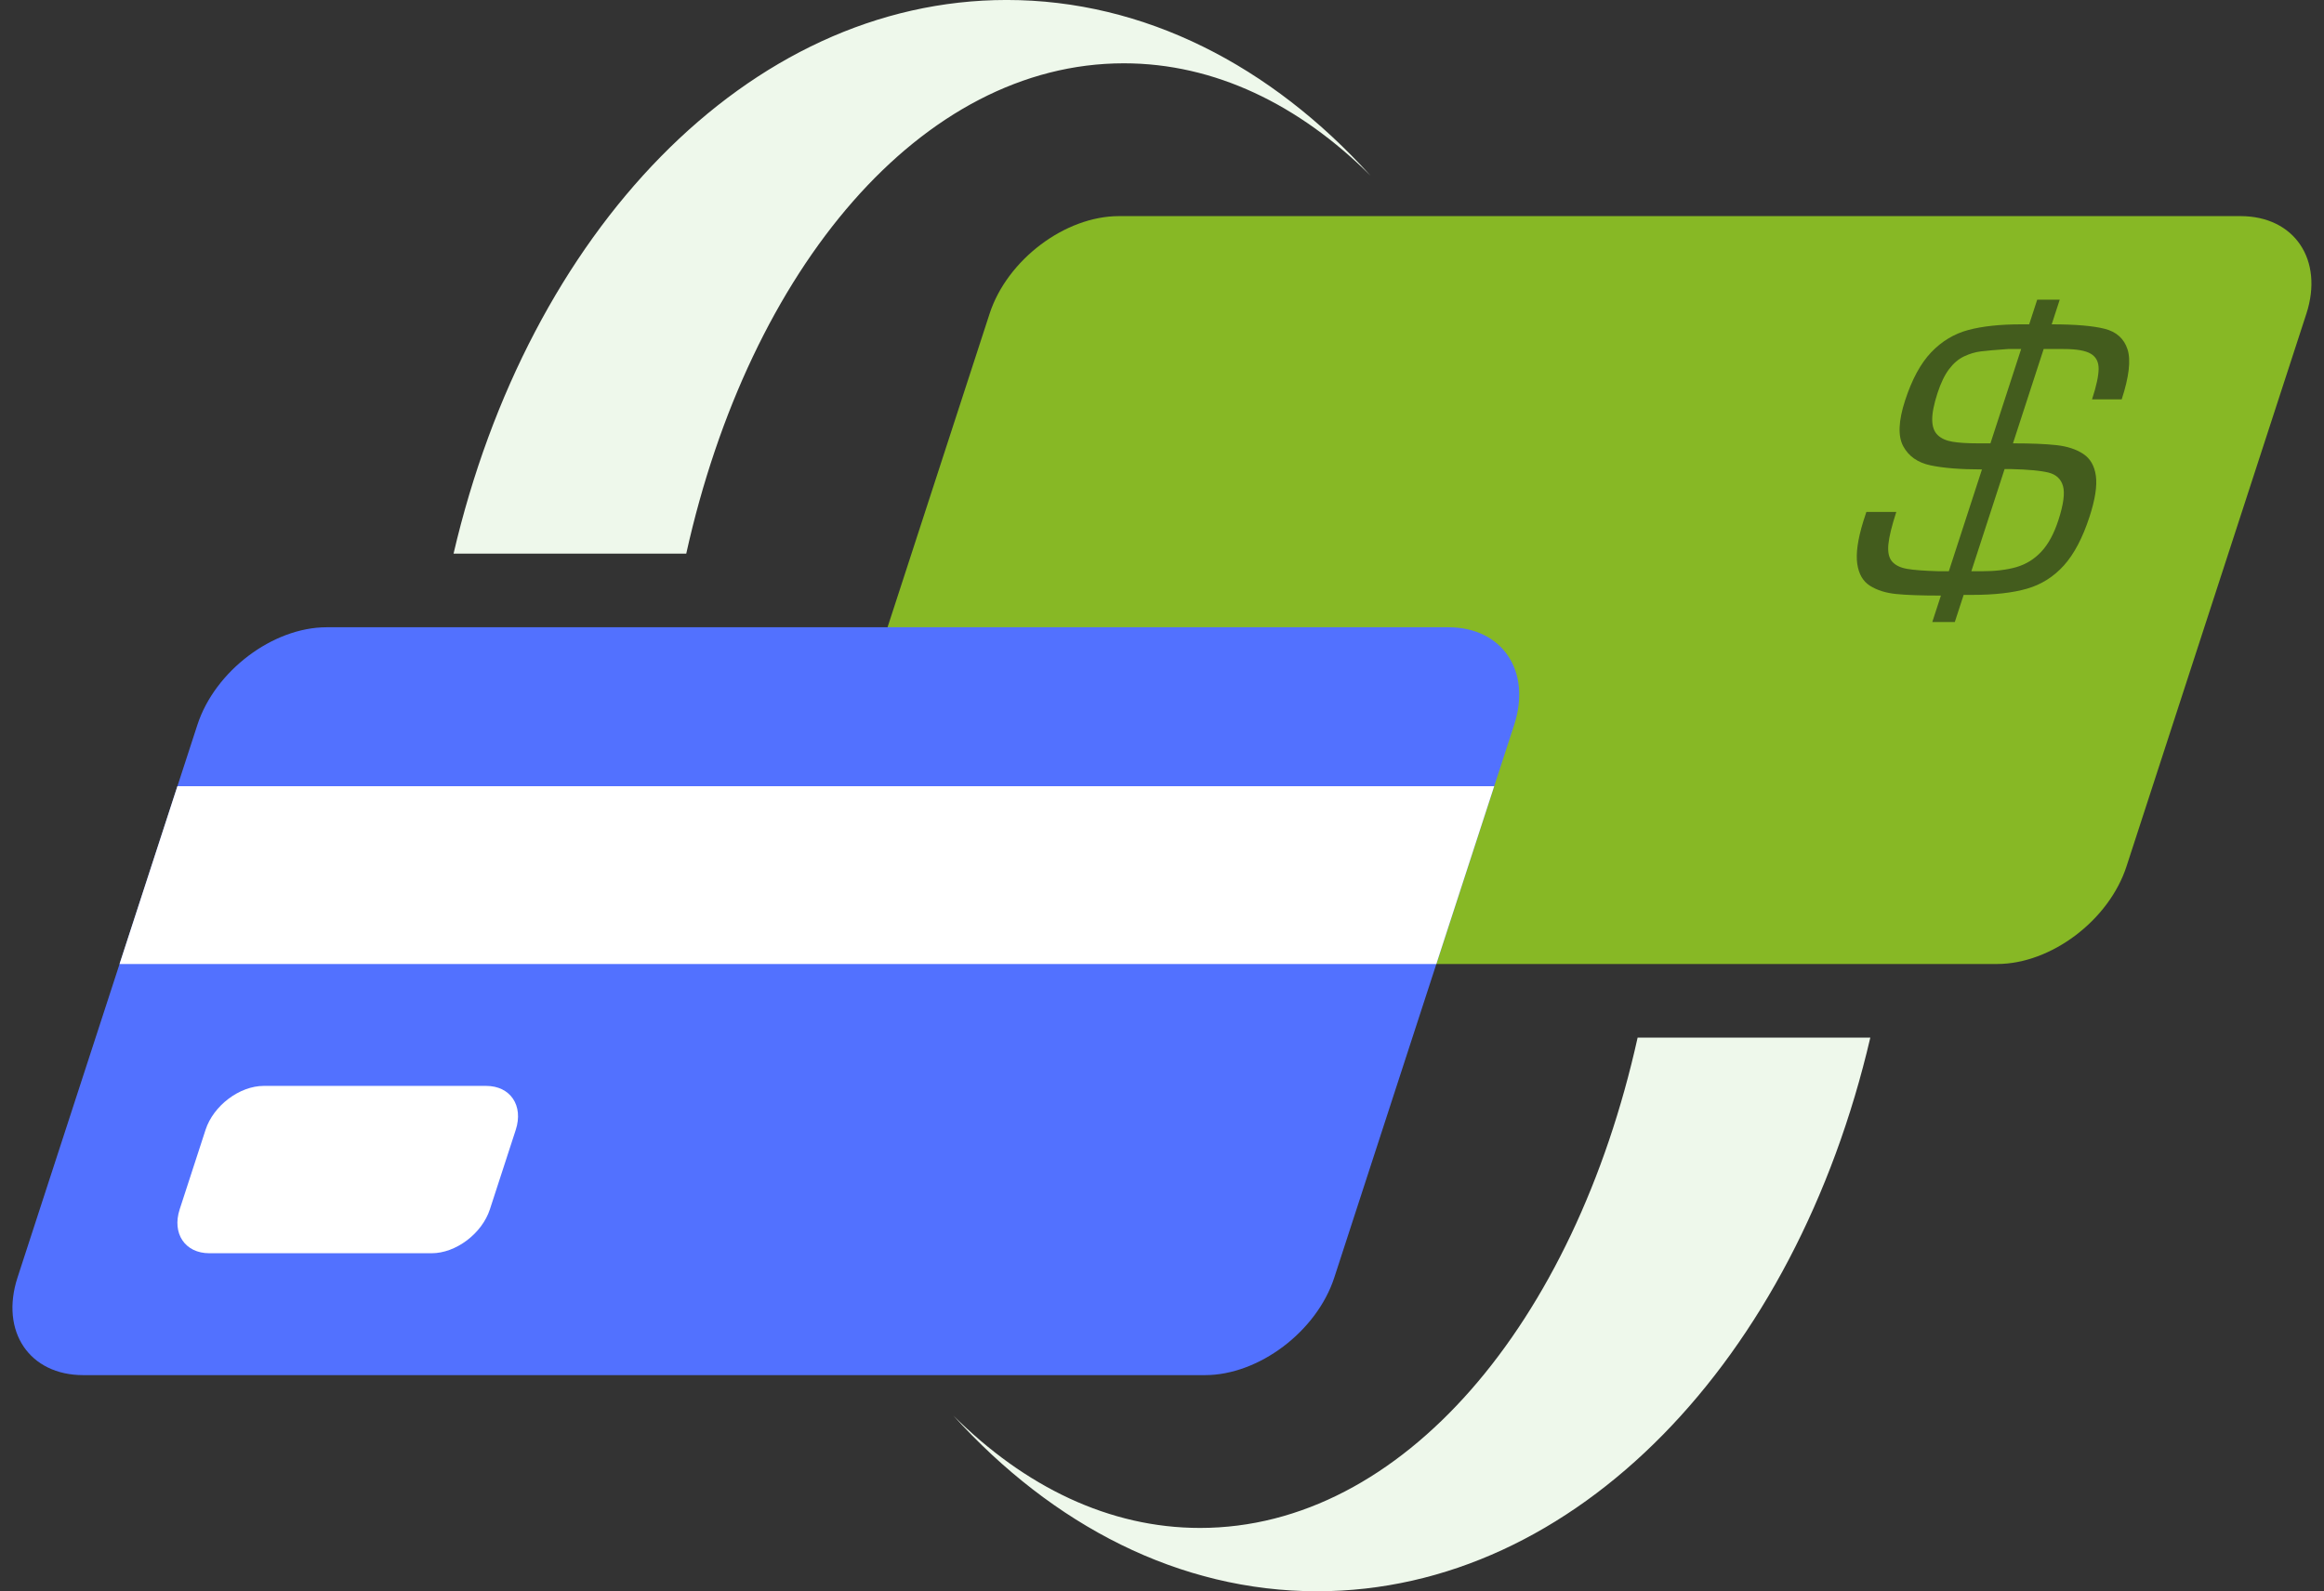
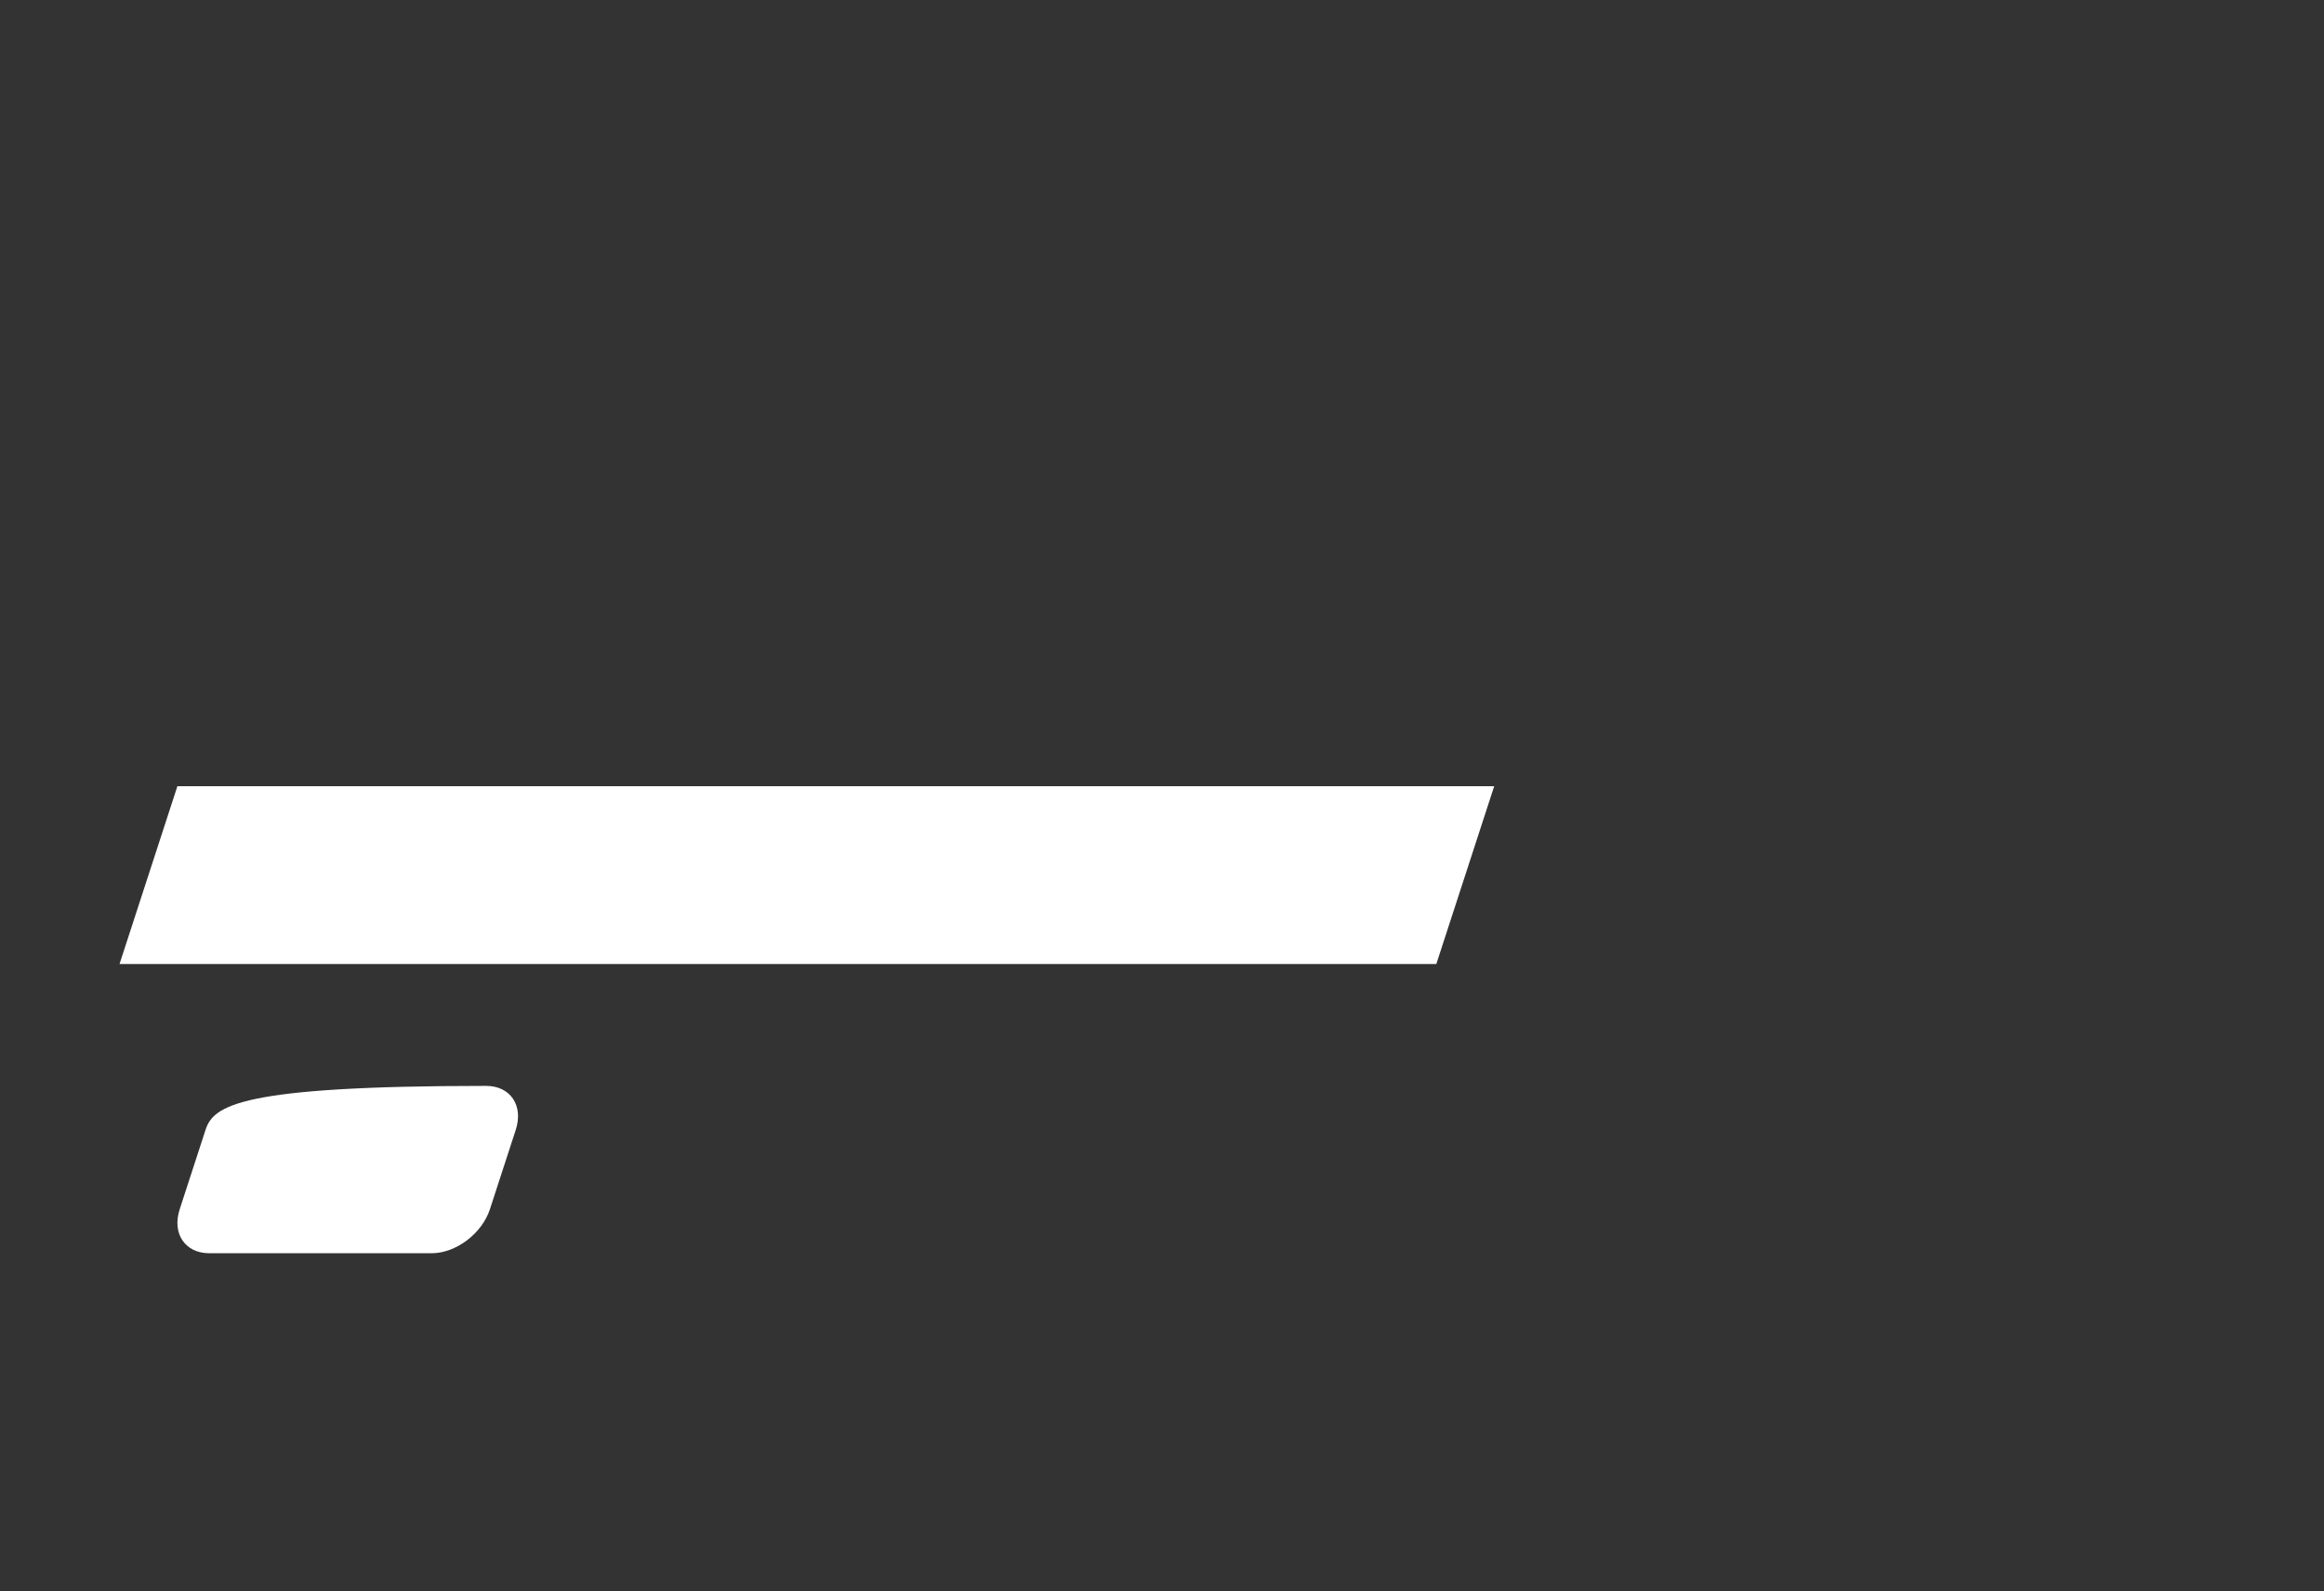
<svg xmlns="http://www.w3.org/2000/svg" fill="#000000" height="1226.6" preserveAspectRatio="xMidYMid meet" version="1.2" viewBox="329.6 611.7 1790.9 1226.6" width="1790.9" zoomAndPan="magnify">
  <rect x="329.6" y="611.7" width="1790.9" height="1226.6" fill="#333333" stroke="none" />
  <g>
    <g id="change1_1">
-       <path d="M 1092.191 853.52 L 953.57 1279.559 C 940.043 1321.141 962.738 1354.789 1004.281 1354.789 L 1868.59 1354.789 C 1910.129 1354.789 1954.77 1321.141 1968.301 1279.559 L 2106.922 853.52 C 2120.43 811.984 2097.699 778.289 2056.16 778.289 L 1191.852 778.289 C 1150.309 778.289 1105.699 811.984 1092.191 853.52" fill="#87b825" />
-     </g>
+       </g>
    <g id="change2_1">
-       <path d="M 1874.359 973.281 L 1848.738 1052.039 L 1856.738 1052.039 C 1867.23 1052.039 1876.141 1050.969 1883.469 1048.84 C 1890.801 1046.711 1897.172 1042.781 1902.578 1037.039 C 1907.988 1031.301 1912.398 1023.191 1915.809 1012.691 C 1919.738 1000.629 1920.922 991.859 1919.371 986.363 C 1917.809 980.875 1914.031 977.395 1908.031 975.938 C 1902.02 974.484 1892.461 973.598 1879.34 973.281 Z M 1863.461 953.445 L 1887.121 880.742 L 1876.961 880.742 C 1867.371 881.414 1860.422 882.02 1856.102 882.559 C 1851.77 883.094 1847.469 884.375 1843.18 886.391 C 1838.891 888.406 1835.039 891.684 1831.609 896.211 C 1828.191 900.738 1825.219 906.883 1822.691 914.637 C 1819.891 923.246 1818.52 930.141 1818.59 935.32 C 1818.648 940.496 1820.039 944.395 1822.75 947.023 C 1825.461 949.645 1829.262 951.367 1834.141 952.199 C 1839.031 953.027 1845.512 953.445 1853.578 953.445 Z M 1842.809 1070.262 L 1836 1091.18 L 1818.648 1091.18 L 1825.281 1070.801 C 1810.359 1070.801 1798.879 1070.398 1790.828 1069.59 C 1782.789 1068.781 1776.051 1066.66 1770.629 1063.23 C 1765.199 1059.809 1761.93 1054.141 1760.809 1046.219 C 1759.691 1038.309 1761.219 1027.488 1765.422 1013.77 L 1767.852 1006.301 L 1790.922 1006.301 C 1787.41 1017.109 1785.359 1025.449 1784.801 1031.32 C 1784.23 1037.199 1785.172 1041.578 1787.609 1044.469 C 1790.059 1047.359 1793.898 1049.27 1799.141 1050.191 C 1804.371 1051.109 1812.539 1051.719 1823.648 1052.039 L 1831.391 1052.039 L 1856.922 973.555 C 1840.441 973.555 1827.25 972.508 1817.352 970.422 C 1807.461 968.34 1800.422 963.422 1796.25 955.664 C 1792.078 947.906 1792.551 936.16 1797.672 920.422 C 1802.969 904.148 1809.691 891.75 1817.84 883.23 C 1825.98 874.711 1835.488 868.996 1846.359 866.082 C 1857.23 863.168 1870.781 861.711 1887 861.711 L 1893.309 861.711 L 1899.5 842.68 L 1916.859 842.68 L 1910.66 861.711 C 1928.781 861.711 1942.371 862.852 1951.441 865.141 C 1960.52 867.426 1966.398 872.707 1969.09 880.98 C 1971.781 889.25 1970.289 902.105 1964.609 919.547 L 1941.75 919.547 C 1945.09 909.281 1946.781 901.457 1946.828 896.078 C 1946.871 890.695 1944.859 886.797 1940.781 884.375 C 1936.699 881.953 1929.762 880.742 1919.941 880.742 L 1904.469 880.742 L 1880.82 953.445 C 1894.762 953.445 1905.91 953.906 1914.262 954.82 C 1922.621 955.742 1929.52 957.992 1934.961 961.578 C 1940.41 965.168 1943.66 970.828 1944.711 978.562 C 1945.75 986.297 1944.129 996.754 1939.84 1009.941 C 1934.52 1026.301 1927.91 1038.859 1920.02 1047.602 C 1912.141 1056.34 1902.66 1062.301 1891.609 1065.488 C 1880.551 1068.672 1866.48 1070.262 1849.398 1070.262 L 1842.809 1070.262" fill="#435c1d" />
-     </g>
+       </g>
    <g id="change3_1">
-       <path d="M 481.711 1170.441 L 343.098 1596.48 C 329.566 1638.059 352.266 1671.711 393.801 1671.711 L 1258.121 1671.711 C 1299.66 1671.711 1344.289 1638.059 1357.82 1596.48 L 1496.441 1170.441 C 1509.949 1128.898 1487.219 1095.211 1445.691 1095.211 L 581.371 1095.211 C 539.832 1095.211 495.227 1128.898 481.711 1170.441" fill="#5271ff" />
-     </g>
+       </g>
    <g id="change4_1">
      <path d="M 421.711 1354.789 L 1436.449 1354.789 L 1481.039 1217.75 L 466.297 1217.75 L 421.711 1354.789" fill="#ffffff" />
    </g>
    <g id="change4_2">
-       <path d="M 490.922 1577.75 L 662.227 1577.75 C 680.934 1577.75 701.035 1562.578 707.121 1543.871 L 727.051 1482.621 C 733.137 1463.91 722.906 1448.75 704.199 1448.75 L 532.891 1448.75 C 514.184 1448.75 494.086 1463.91 487.996 1482.621 L 468.066 1543.871 C 461.98 1562.578 472.215 1577.75 490.922 1577.75" fill="#ffffff" />
+       <path d="M 490.922 1577.75 L 662.227 1577.75 C 680.934 1577.75 701.035 1562.578 707.121 1543.871 L 727.051 1482.621 C 733.137 1463.91 722.906 1448.75 704.199 1448.75 C 514.184 1448.75 494.086 1463.91 487.996 1482.621 L 468.066 1543.871 C 461.98 1562.578 472.215 1577.75 490.922 1577.75" fill="#ffffff" />
    </g>
    <g id="change5_1">
-       <path d="M 1385.809 747.164 C 1330.719 692.277 1265.57 660.5 1195.641 660.5 C 1039.738 660.5 907.242 818.395 858.43 1038.449 L 679.117 1038.449 C 736.695 791 905.75 611.684 1105.379 611.684 C 1211.578 611.684 1309.102 662.391 1385.809 747.164" fill="#eef8eb" />
-     </g>
+       </g>
    <g id="change5_2">
-       <path d="M 1064.191 1702.828 C 1119.281 1757.719 1184.43 1789.5 1254.359 1789.5 C 1410.27 1789.5 1542.762 1631.609 1591.57 1411.551 L 1770.879 1411.551 C 1713.301 1659 1544.25 1838.309 1344.621 1838.309 C 1238.422 1838.309 1140.898 1787.609 1064.191 1702.828" fill="#eef8eb" />
-     </g>
+       </g>
  </g>
</svg>